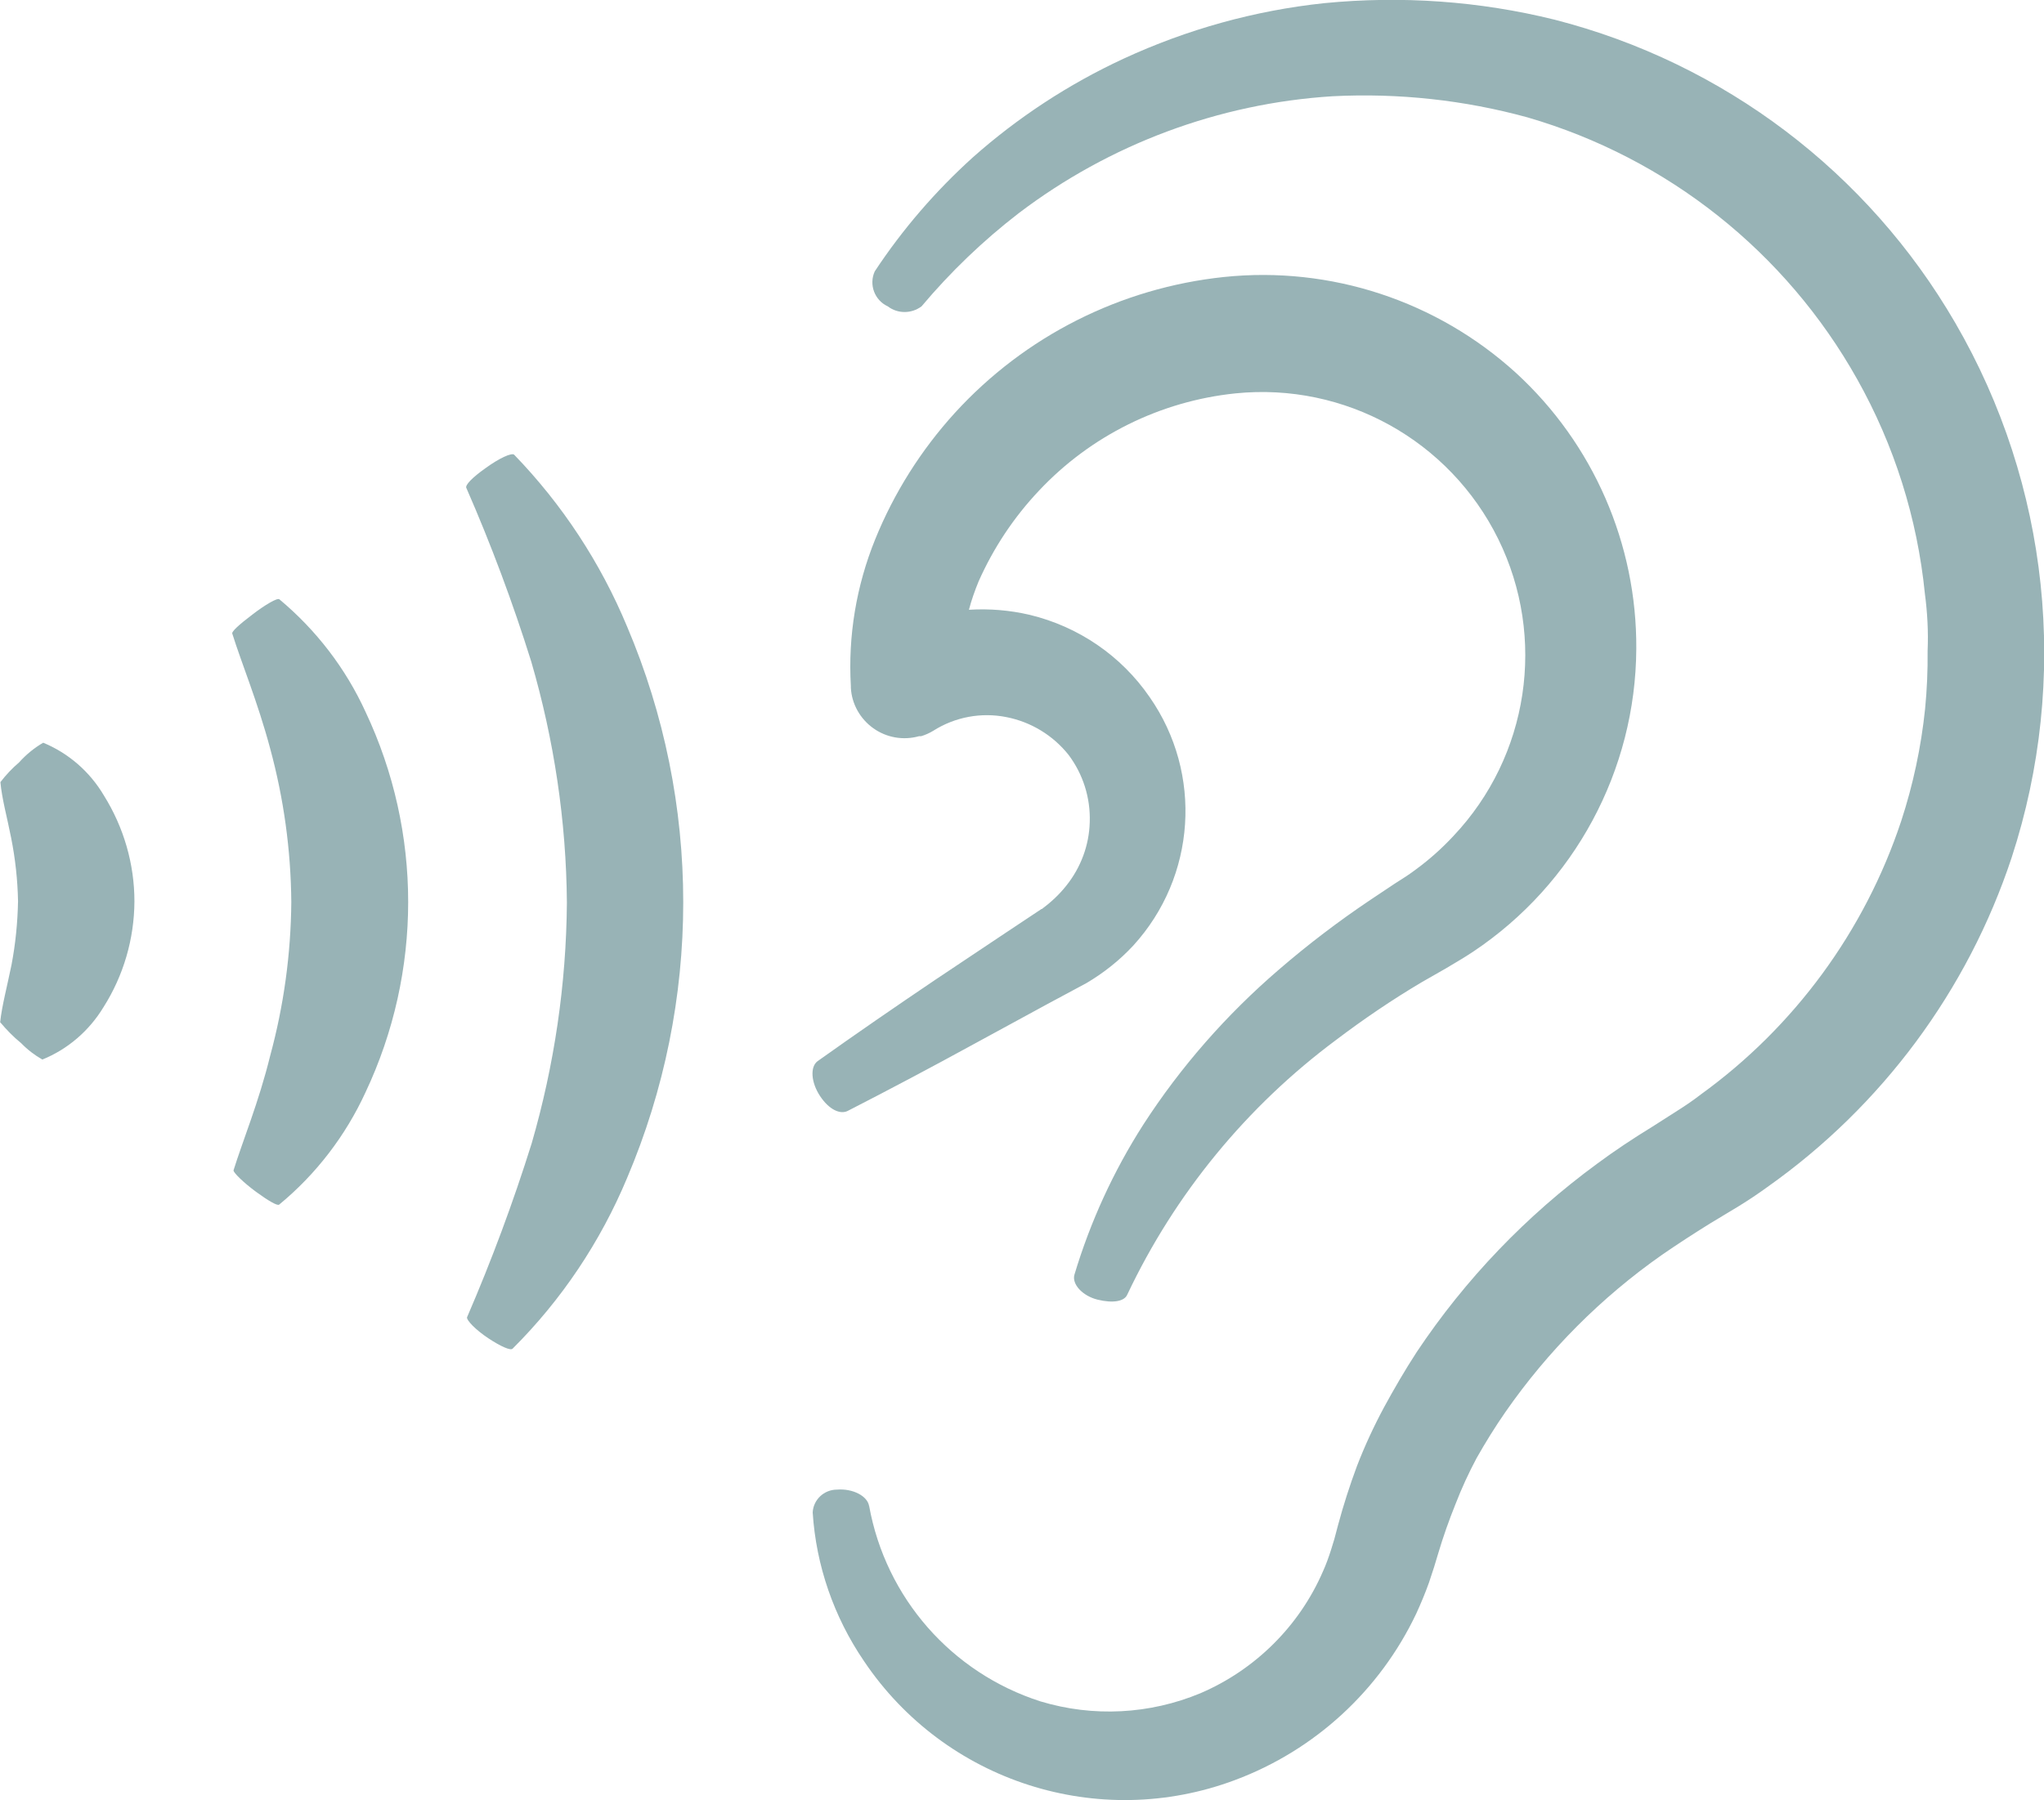
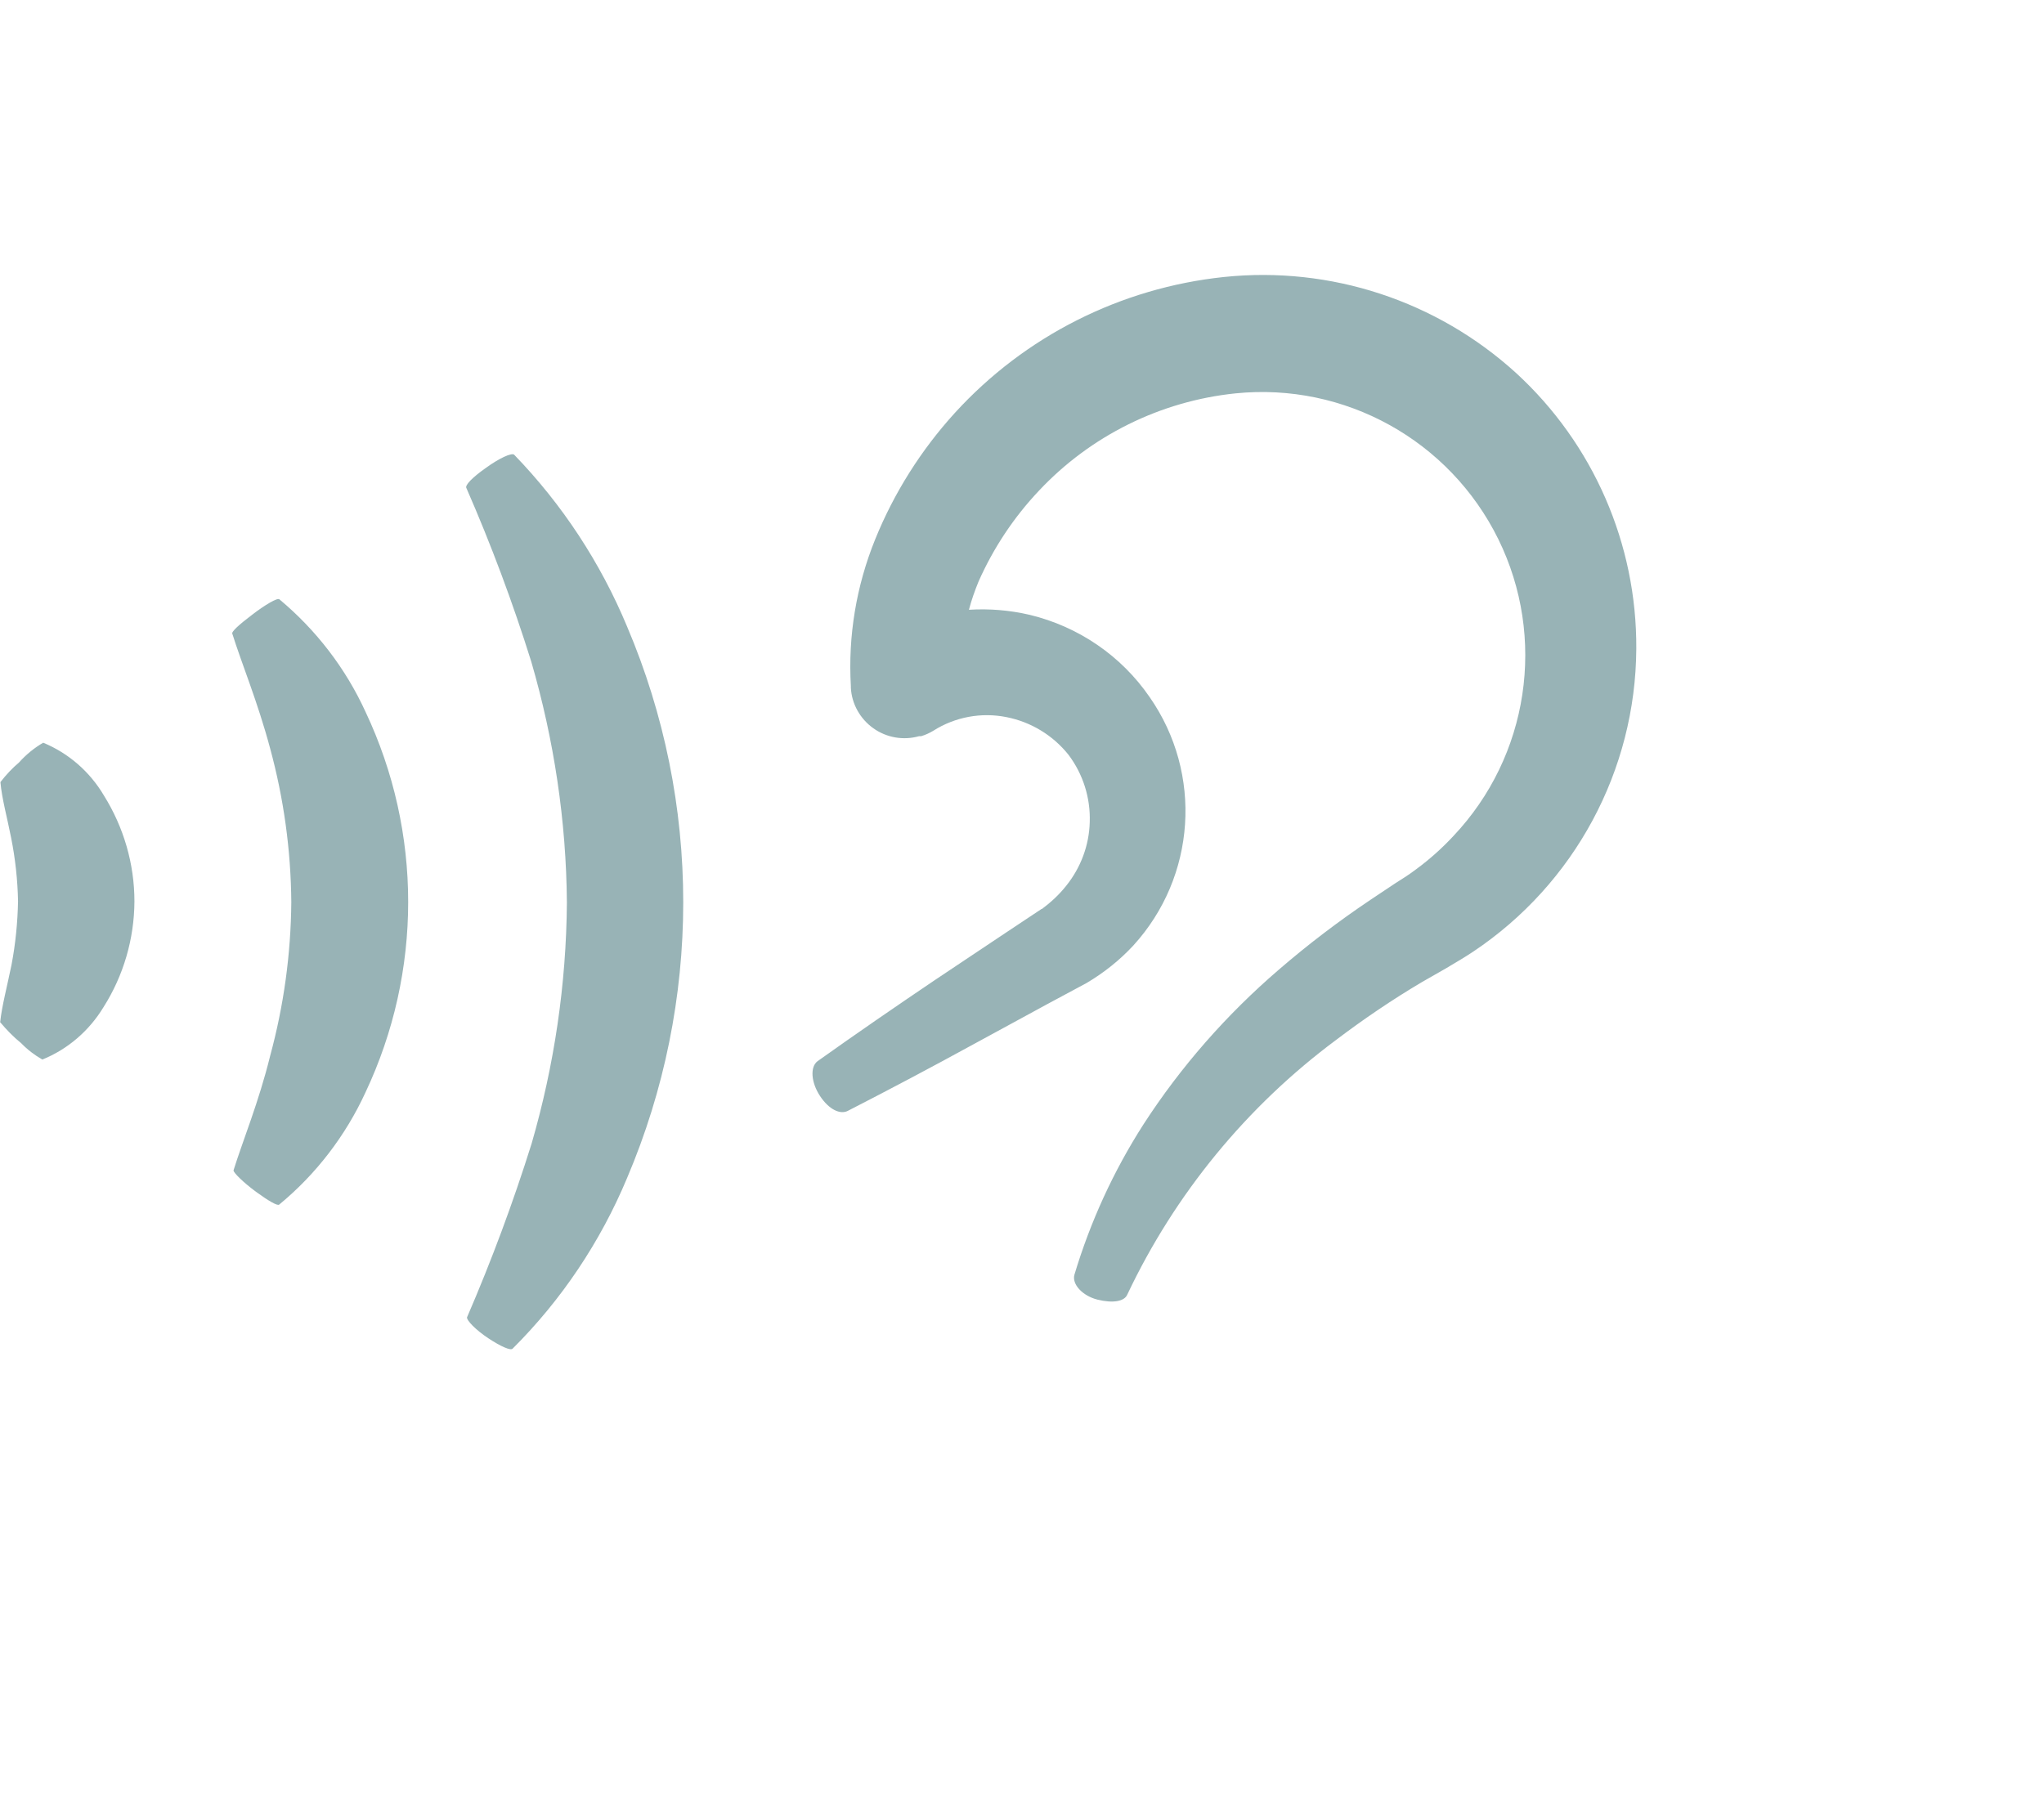
<svg xmlns="http://www.w3.org/2000/svg" id="Réteg_2" data-name="Réteg 2" viewBox="0 0 97.46 85.86">
  <defs>
    <style>      .cls-1 {        fill: #98b3b6;        stroke-width: 0px;      }    </style>
  </defs>
  <g id="Réteg_1" data-name="Réteg 1">
    <path class="cls-1" d="M22.27,62.81c-.05.14.42.62,1.01,1.01.59.39,1.06.6,1.16.5,2.34-2.33,4.19-5.1,5.46-8.14,3.57-8.4,3.57-17.9,0-26.3-1.27-3.05-3.09-5.82-5.38-8.19-.11-.12-.73.17-1.36.63-.64.45-1.01.83-.92.96,1.18,2.7,2.21,5.46,3.09,8.27,1.09,3.74,1.67,7.61,1.7,11.5-.03,3.89-.6,7.75-1.68,11.48-.88,2.81-1.91,5.58-3.08,8.29M11.14,55.83c0,.1.46.56,1.07,1.01.62.45,1.01.67,1.1.61,1.76-1.45,3.17-3.29,4.12-5.36,2.71-5.75,2.71-12.4,0-18.14-.95-2.08-2.36-3.91-4.11-5.37-.09-.08-.68.26-1.3.74-.62.47-1.01.82-.94.91.43,1.38,1.21,3.25,1.8,5.46.65,2.39.99,4.85,1.01,7.33-.02,2.48-.36,4.95-1.01,7.34-.54,2.2-1.32,4.08-1.75,5.47M0,48.74c.31.37.64.71,1.01,1.01.3.31.64.57,1.01.78,1.21-.49,2.23-1.37,2.91-2.49.96-1.51,1.47-3.26,1.48-5.05,0-1.79-.51-3.54-1.46-5.06-.67-1.13-1.68-2.01-2.89-2.51-.43.25-.82.57-1.15.94-.33.28-.63.6-.89.94.07.79.32,1.68.51,2.65.2,1,.31,2.01.33,3.03-.02,1.02-.12,2.03-.31,3.03-.21,1.03-.46,1.97-.54,2.72M49.66,43.35l-1.76,1.17-3.34,2.23c-1.88,1.27-3.74,2.55-5.58,3.86-.36.27-.31,1.01.12,1.66.43.65.96.89,1.32.71,2.01-1.03,4.01-2.09,6-3.18l3.51-1.91,1.88-1.01c.83-.49,1.58-1.09,2.23-1.79,2.99-3.28,3.32-8.19.78-11.84-1.36-1.98-3.4-3.37-5.73-3.93-.95-.22-1.92-.3-2.89-.24.12-.46.28-.91.46-1.35.71-1.6,1.68-3.06,2.88-4.33,2.46-2.62,5.79-4.27,9.37-4.64,5.21-.53,10.21,2.24,12.53,6.95,2.31,4.7,1.46,10.35-2.14,14.16-.54.58-1.13,1.11-1.77,1.58-.33.25-.61.43-1.01.68l-1.17.78c-1.52,1.02-2.98,2.13-4.37,3.33-2.5,2.15-4.68,4.63-6.47,7.4-1.42,2.22-2.52,4.62-3.28,7.15-.13.45.38,1.01,1.1,1.19.73.18,1.28.09,1.42-.24,2.27-4.8,5.69-8.97,9.95-12.14,1.32-1,2.69-1.93,4.11-2.77l1.12-.64c.38-.23.89-.52,1.32-.81,4.83-3.23,7.74-8.64,7.77-14.44.03-5-2.05-9.77-5.73-13.15-3.78-3.44-8.84-5.11-13.93-4.58-4.93.52-9.49,2.82-12.83,6.48-1.61,1.77-2.9,3.81-3.8,6.03-.9,2.22-1.3,4.61-1.16,7v.08c.04.77.44,1.48,1.07,1.93.63.45,1.43.59,2.18.38h.1c.2-.06.4-.15.58-.26,1.04-.66,2.29-.89,3.49-.65,1.17.23,2.22.87,2.96,1.8.69.92,1.05,2.05,1.01,3.21-.03,1.11-.43,2.17-1.12,3.03-.33.42-.73.79-1.16,1.11" />
-     <path class="cls-1" d="M41.44,71.83c-.07-.48-.77-.85-1.53-.79-.62,0-1.13.48-1.16,1.09.16,2.53,1.01,4.98,2.44,7.08,3.87,5.77,11.2,8.12,17.7,5.68,3.8-1.42,6.9-4.27,8.64-7.94.22-.48.42-.96.6-1.46l.25-.76.19-.63c.24-.81.52-1.6.83-2.37.29-.75.63-1.49,1.01-2.2.42-.74.87-1.47,1.37-2.19,2.03-2.92,4.56-5.46,7.47-7.5.74-.51,1.51-1.01,2.3-1.5l1.36-.82c.47-.29.92-.59,1.36-.91,5.46-3.86,9.55-9.37,11.65-15.72,2.77-8.49,1.8-17.76-2.69-25.49-4.17-7.19-11.05-12.4-19.1-14.46-3.59-.89-7.3-1.15-10.98-.79-3.32.35-6.55,1.25-9.58,2.65-2.61,1.21-5.04,2.8-7.19,4.71-1.78,1.61-3.35,3.43-4.67,5.43-.29.63-.01,1.38.62,1.67.47.36,1.13.36,1.61,0,1.38-1.64,2.93-3.13,4.63-4.44,4.33-3.29,9.54-5.24,14.97-5.58,3.14-.16,6.28.18,9.3,1.01,6.67,1.94,12.31,6.42,15.71,12.48,1.77,3.15,2.87,6.63,3.23,10.23.12.9.17,1.82.13,2.73.01.93-.03,1.85-.12,2.77-.19,1.82-.57,3.61-1.14,5.35-1.74,5.24-5.09,9.81-9.56,13.04-.36.28-.73.53-1.11.77l-1.19.76c-.9.55-1.79,1.14-2.64,1.77-3.37,2.47-6.28,5.5-8.6,8.98-.56.86-1.07,1.74-1.55,2.62-.49.91-.93,1.86-1.3,2.82-.35.94-.65,1.88-.9,2.81l-.18.68-.16.52c-.11.34-.23.68-.38,1.01-1.13,2.61-3.23,4.69-5.84,5.81-2.42,1.01-5.12,1.15-7.63.39-4.24-1.36-7.38-4.94-8.17-9.33" />
  </g>
</svg>